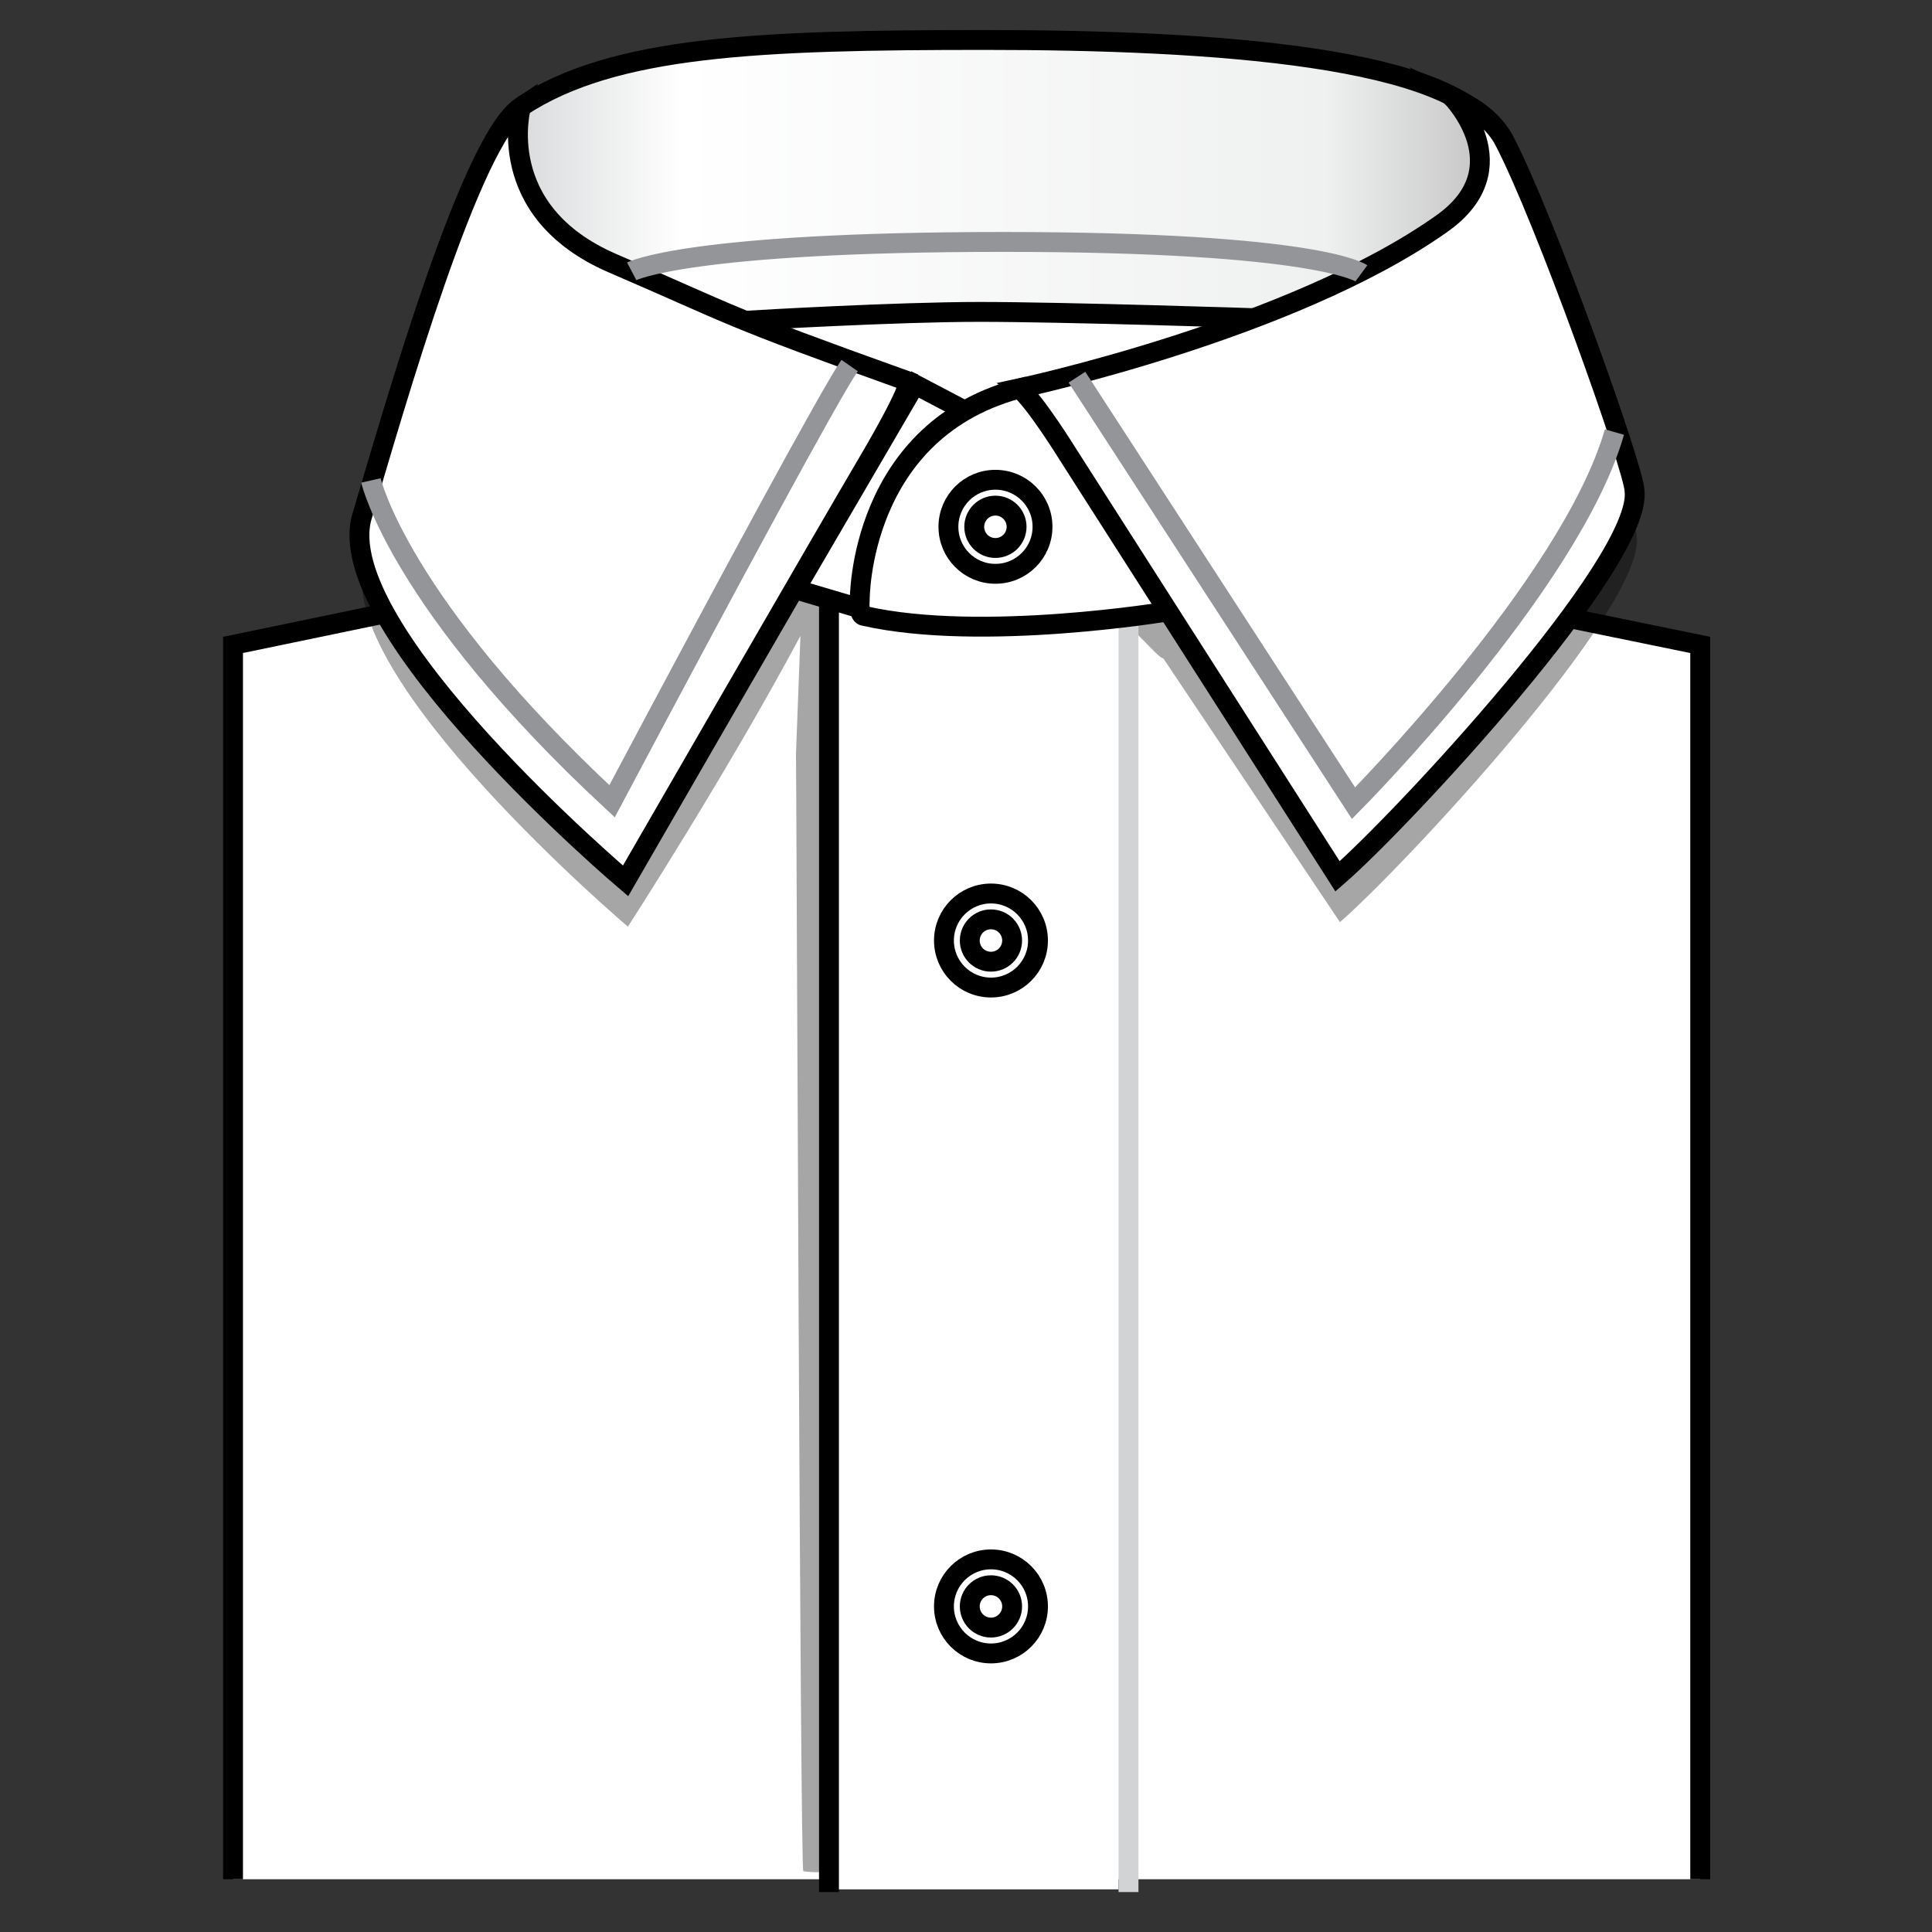
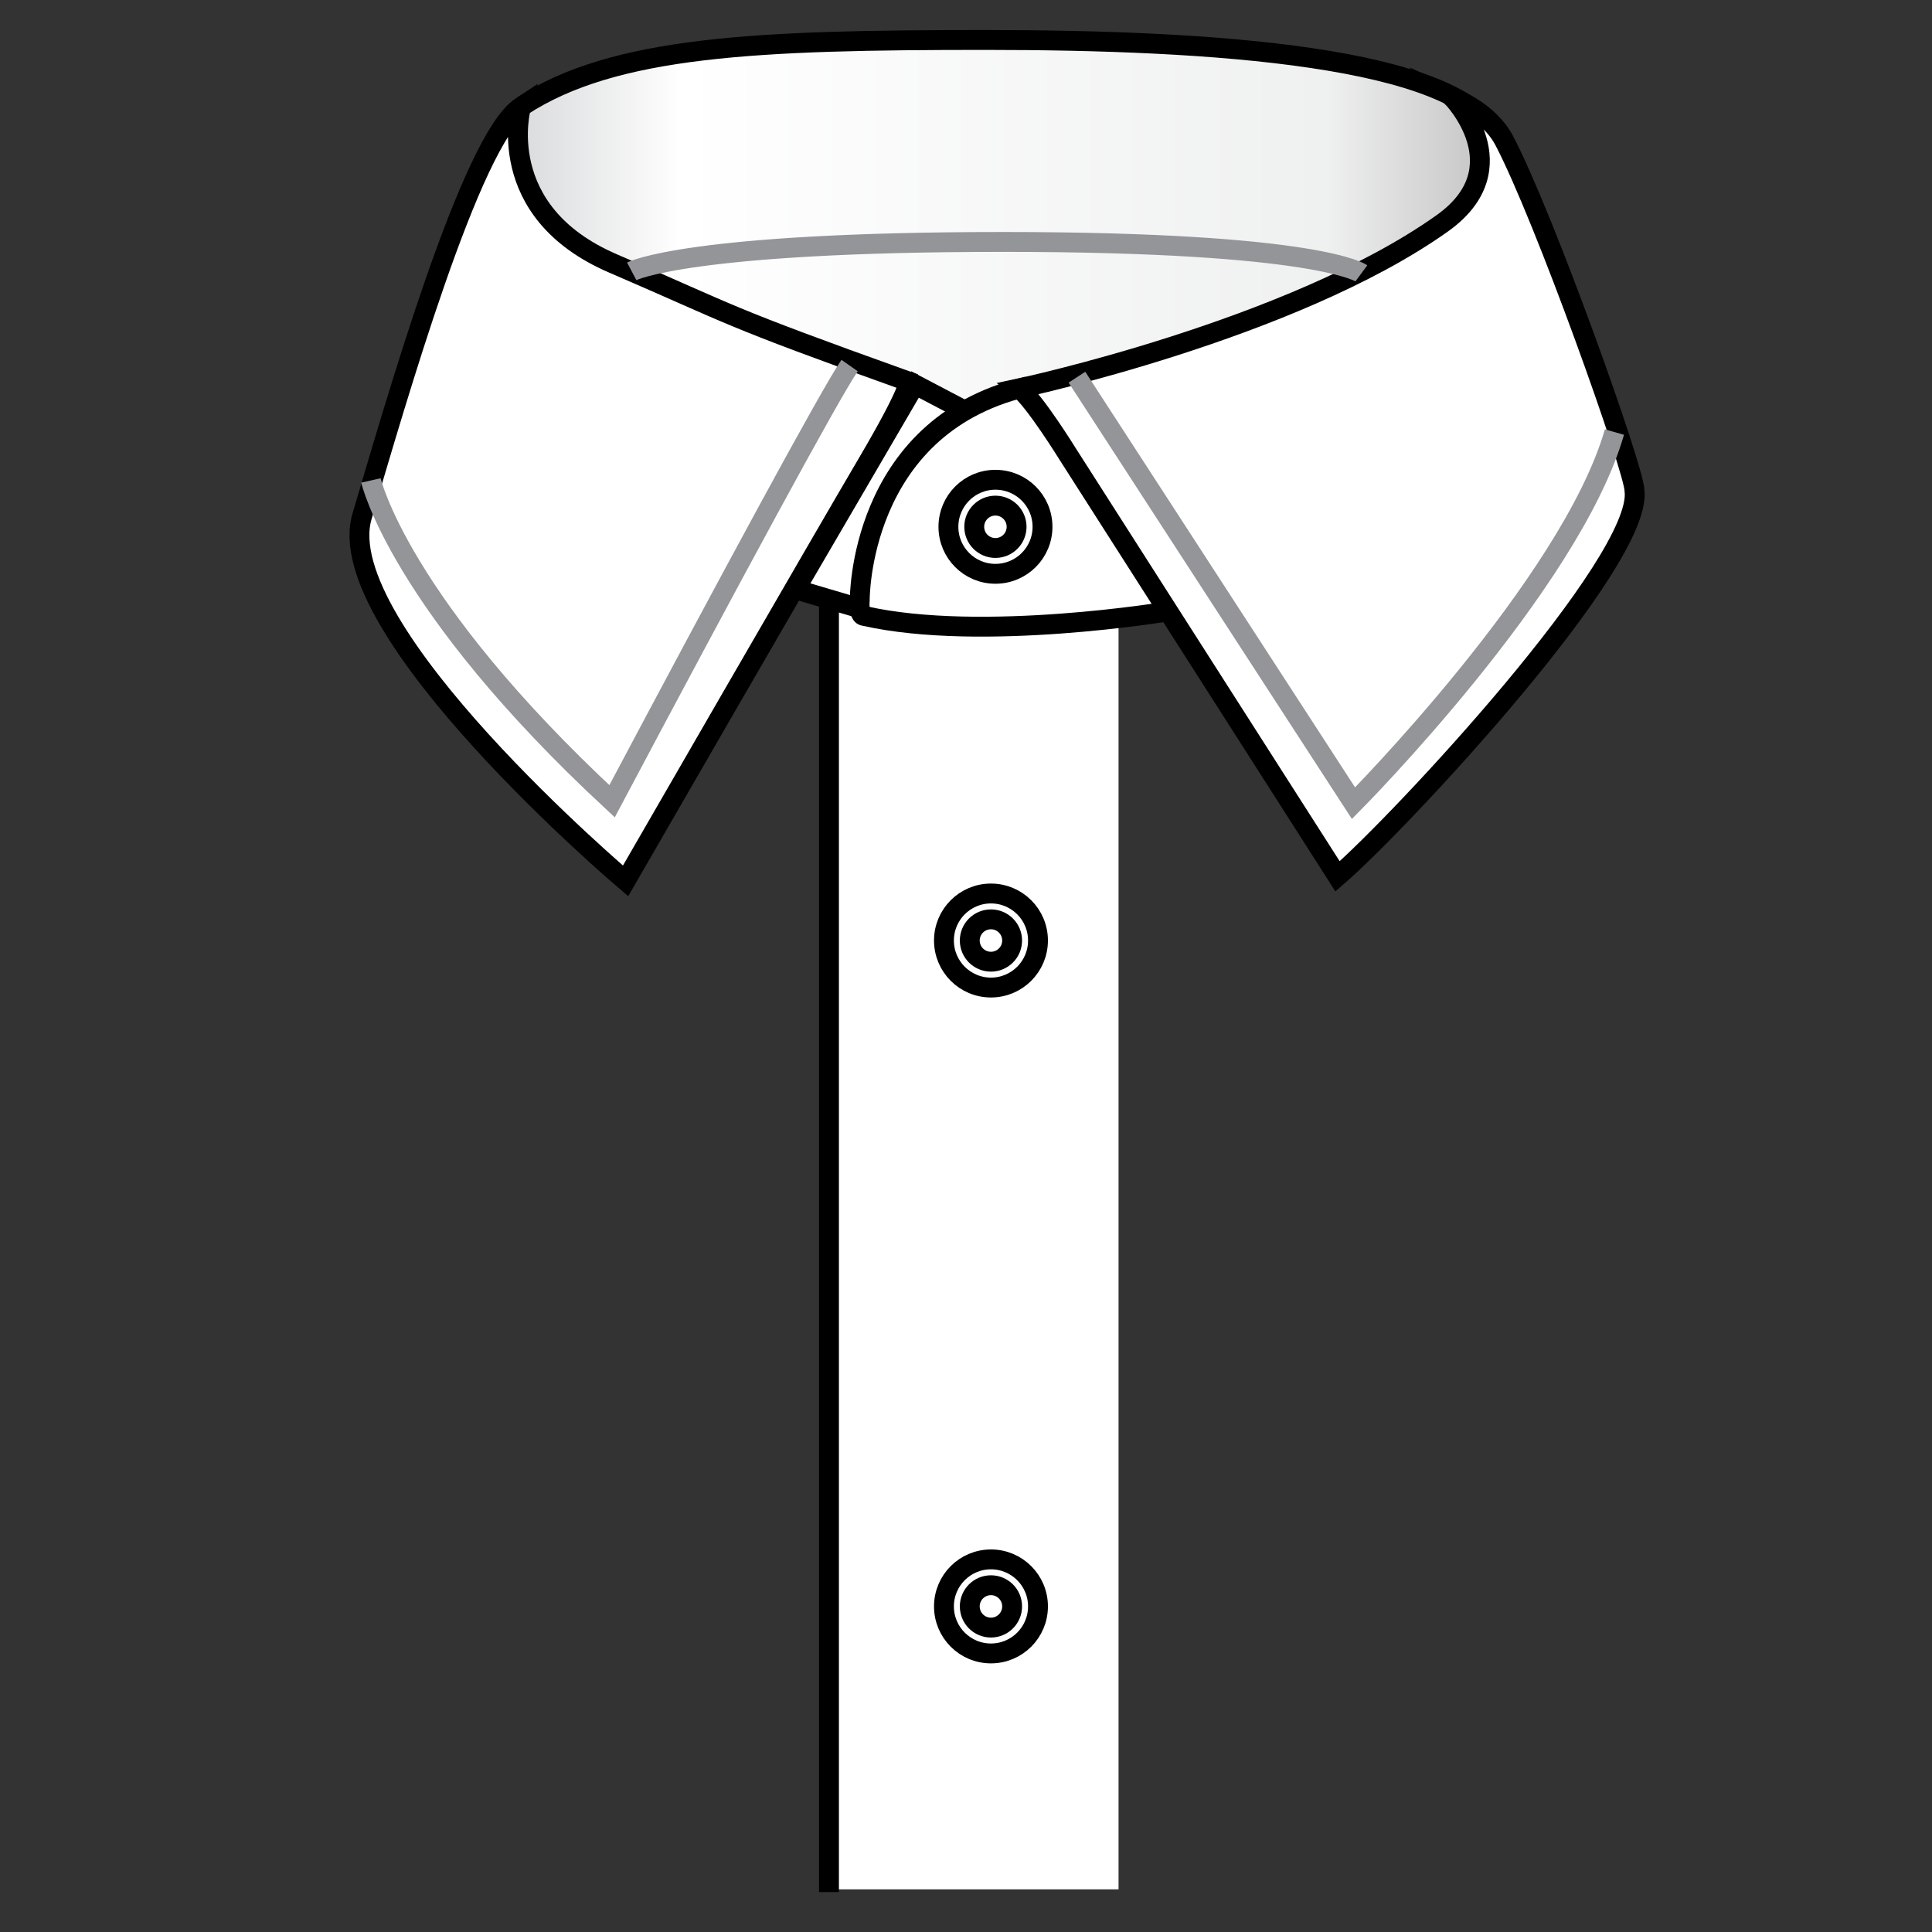
<svg xmlns="http://www.w3.org/2000/svg" version="1.1" id="Layer_1" x="0px" y="0px" width="80px" height="80px" viewBox="0 0 80 80" style="enable-background:new 0 0 80 80;" xml:space="preserve">
  <rect x="0" y="0" width="80" height="80" fill="#333333" stroke="none" />
-   <polyline style="fill:#FFFFFF;stroke:#000000;stroke-width:0.823;stroke-miterlimit:10;" points="9.649,77.816 9.649,26.705   39.83,20.44 70.402,26.705 70.402,77.816 " />
-   <path style="opacity:0.35;" d="M67.776,22.217c0-0.864-3.741-11.362-5.402-14.516c-0.353-0.667-1.011-1.195-1.572-1.499  c-0.331-0.178-0.579-0.287-0.579-0.287s2.846,2.918-0.411,5.231c-5.723,4.064-15.72,6.429-17.295,6.785l-0.001-0.001  c-0.008,0.002-0.015,0.005-0.022,0.007c-0.122,0.027-0.194,0.042-0.194,0.042c0.003,0.004,0.006,0.008,0.008,0.01  c-0.858,0.227-1.605,0.54-2.255,0.915l-2.069-1.085l-3.336,5.718c0.606-1.12,1.099-2.009,1.398-2.514  c1.73-2.94,1.683-3.324,1.683-3.324c-7.81-2.796-7.081-2.669-12.248-4.893c-5.021-2.161-3.811-6.487-3.811-6.487  c-2.083,1.376-5.195,12.282-6.581,16.952c-1.384,4.671,10.911,15.1,10.911,15.1s4.103-6.347,7.144-12.04l-0.184,4.894  c0.016,0.16,0.174,46.253,0.302,46.253c0.875,0.198,3.633-0.301,3.633-0.301c2.339-7.788,2.624-37.432,5.145-49.582  c1.393-6.72,5.701-0.272,6.129-0.336l7.315,10.924C58.08,35.933,68.123,25.159,67.776,22.217z" />
  <rect x="34.367" y="24.586" style="fill:#FFFFFF;" width="11.949" height="53.648" />
-   <line style="fill:#FFFFFF;stroke:#D1D3D4;stroke-width:0.823;stroke-miterlimit:10;" x1="46.729" y1="24.354" x2="46.729" y2="78.346" />
  <line style="fill:#FFFFFF;stroke:#000000;stroke-width:0.823;stroke-miterlimit:10;" x1="34.326" y1="78.346" x2="34.326" y2="24.354" />
  <linearGradient id="SVGID_1_" gradientUnits="userSpaceOnUse" x1="20.709" y1="9.832" x2="62.016" y2="9.832">
    <stop offset="0" style="stop-color:#D5D7D8" />
    <stop offset="0.182" style="stop-color:#FFFFFF" />
    <stop offset="0.828" style="stop-color:#EFF0F0" />
    <stop offset="1" style="stop-color:#C2C2C2" />
  </linearGradient>
  <path style="fill:url(#SVGID_1_);stroke:#000000;stroke-width:0.823;stroke-miterlimit:10;" d="M21.575,4.422  c3.83-2.53,9.871-2.767,19.222-2.767c9.351,0,19.651,0.666,21.199,4.013c0,0,1.401,11.987-19.642,12.334  c-9.955,0.163-17.922-3.2-19.569-6.054l-2.076-4.931L21.575,4.422" />
-   <path style="fill:#FFFFFF;stroke:#000000;stroke-width:0.823;stroke-miterlimit:10;" d="M31.161,13.264  c0,0,5.902-0.349,9.413-0.349c3.513,0,11.521,0.264,11.521,0.264l-0.563,0.719l-9.062,3.298l-4.72,0.567l-3.498-1.829L31.161,13.264  z" />
  <polygon style="fill:#FFFFFF;stroke:#000000;stroke-width:0.823;stroke-miterlimit:10;" points="40.105,17.085 35.794,25.247   32.938,24.402 37.888,15.921 " />
  <path style="fill:#FFFFFF;stroke:#000000;stroke-width:0.823;stroke-miterlimit:10;" d="M48.396,25.312  c0,0-7.729,1.295-12.603,0.194c-0.258,0-0.193-0.65-0.193-0.65s-0.065-7.147,6.818-8.822l7.441,2.955L48.396,25.312" />
  <g>
    <path style="fill:none;stroke:#000000;stroke-width:0.823;stroke-miterlimit:10;" d="M43.168,21.814   c0,1.075-0.872,1.946-1.951,1.946c-1.075,0-1.945-0.872-1.945-1.946c0-1.076,0.87-1.948,1.945-1.948   C42.296,19.866,43.168,20.738,43.168,21.814z" />
    <circle style="fill:none;stroke:#000000;stroke-width:0.823;stroke-miterlimit:10;" cx="41.218" cy="21.814" r="0.877" />
  </g>
  <path style="fill:#FFFFFF;stroke:#000000;stroke-width:0.823;stroke-miterlimit:10;" d="M62.28,5.808  c1.66,3.151,5.402,13.65,5.402,14.515c0.347,2.939-9.697,13.715-12.297,15.965l-11.17-17.48c0,0-1.362-2.204-2.012-2.726  c0,0,11.287-2.411,17.513-6.831c3.258-2.313,0.411-5.233,0.411-5.233s0.248,0.109,0.578,0.289C61.27,4.61,61.926,5.137,62.28,5.808z  " />
  <path style="fill:#FFFFFF;stroke:#000000;stroke-width:0.823;stroke-miterlimit:10;" d="M37.632,15.803  c0,0,0.046,0.383-1.684,3.326c-1.734,2.939-10.045,17.347-10.045,17.347s-12.296-10.43-10.911-15.1  c1.386-4.671,4.497-15.576,6.583-16.954c0,0-1.213,4.327,3.81,6.487C30.551,13.135,29.822,13.006,37.632,15.803z" />
  <path style="fill:none;stroke:#939598;stroke-width:0.823;stroke-miterlimit:10;" d="M15.36,19.894c0,0,1.146,5.077,9.984,13.284  c4.874-9.182,9.064-16.935,9.837-18.041" />
  <path style="fill:none;stroke:#939598;stroke-width:0.823;stroke-miterlimit:10;" d="M44.594,15.619l11.452,17.64  c0,0,8.995-9.065,10.804-15.368" />
  <path style="fill:none;stroke:#939598;stroke-width:0.823;stroke-miterlimit:10;" d="M26.158,11.236c0,0,2.303-1.218,15.378-1.218  c13.077,0,14.836,1.3,14.836,1.3" />
  <g>
    <circle style="fill:none;stroke:#000000;stroke-width:0.823;stroke-miterlimit:10;" cx="41.034" cy="38.945" r="1.947" />
    <circle style="fill:none;stroke:#000000;stroke-width:0.823;stroke-miterlimit:10;" cx="41.033" cy="38.945" r="0.877" />
  </g>
  <g>
    <circle style="fill:none;stroke:#000000;stroke-width:0.823;stroke-miterlimit:10;" cx="41.034" cy="66.518" r="1.947" />
    <circle style="fill:none;stroke:#000000;stroke-width:0.823;stroke-miterlimit:10;" cx="41.033" cy="66.518" r="0.877" />
  </g>
  <rect style="fill:none;" width="80" height="80" />
  <g>
</g>
  <g>
</g>
  <g>
</g>
  <g>
</g>
  <g>
</g>
  <g>
</g>
  <g>
</g>
  <g>
</g>
  <g>
</g>
  <g>
</g>
  <g>
</g>
  <g>
</g>
  <g>
</g>
  <g>
</g>
  <g>
</g>
</svg>